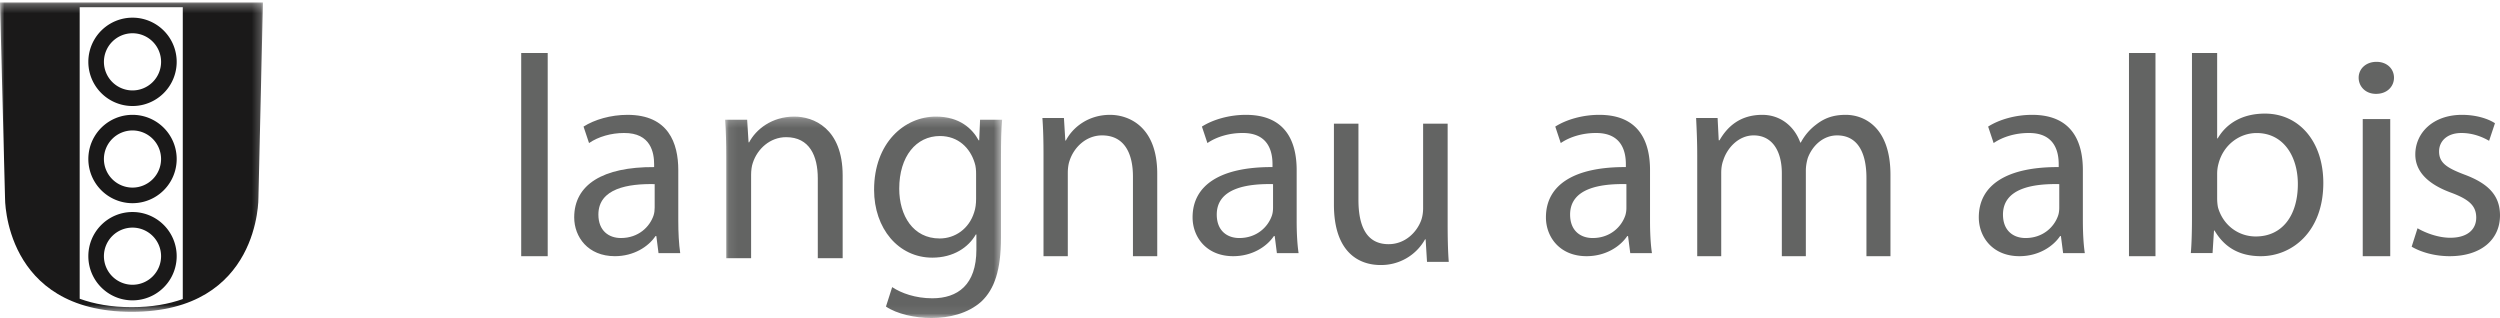
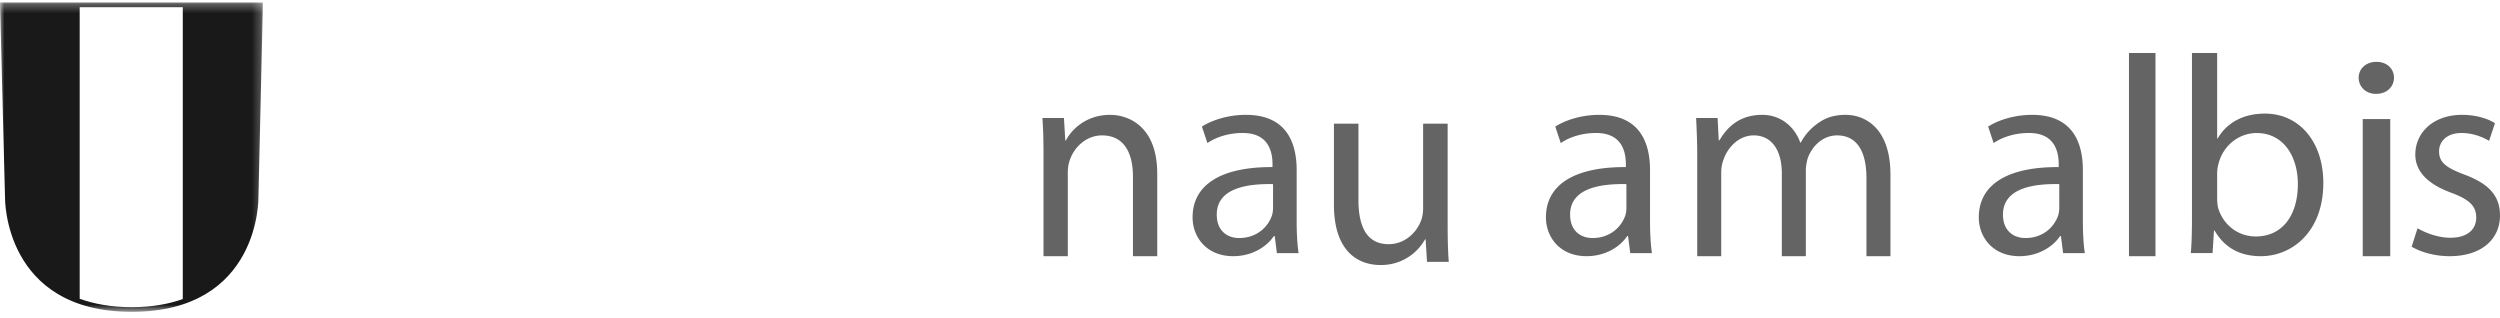
<svg xmlns="http://www.w3.org/2000/svg" width="283" height="36" fill="none">
-   <path fill-rule="evenodd" clip-rule="evenodd" d="M59 29h3V6h-3v23Zm15.11-8.158c-2.985-.063-6.373.474-6.373 3.448 0 1.833 1.181 2.654 2.548 2.654 1.99 0 3.264-1.264 3.7-2.56.093-.284.124-.602.124-.885v-2.657Zm2.672 4.143c0 1.328.063 2.625.218 3.667h-2.457l-.246-1.928h-.095c-.808 1.2-2.455 2.276-4.6 2.276C66.554 29 65 26.819 65 24.605c0-3.7 3.234-5.723 9.047-5.691v-.318c0-1.264-.342-3.572-3.42-3.54-1.43 0-2.89.41-3.948 1.139l-.623-1.865C67.3 13.538 69.135 13 71.032 13c4.632 0 5.75 3.195 5.75 6.262v5.723Z" fill="#636463" />
  <mask id="a" mask-type="alpha" maskUnits="userSpaceOnUse" x="82" y="13" width="32" height="23">
-     <path fill-rule="evenodd" clip-rule="evenodd" d="M82.082 13.196h31.356v22.732H82.082V13.196Z" fill="#fff" />
-   </mask>
+     </mask>
  <g mask="url(#a)" fill-rule="evenodd" clip-rule="evenodd" fill="#636463">
    <path d="M82.21 17.796c0-1.652-.032-2.947-.128-4.243h2.495l.16 2.56h.065c.767-1.459 2.559-2.917 5.117-2.917 2.143 0 5.47 1.296 5.47 6.674v9.36h-2.815v-9.038c0-2.526-.927-4.664-3.583-4.664-1.822 0-3.262 1.328-3.774 2.916-.128.356-.192.875-.192 1.328v9.458H82.21V17.796m28.284 1.912c0-.454-.031-.875-.16-1.264-.512-1.685-1.855-3.046-3.935-3.046-2.685 0-4.606 2.3-4.606 5.96 0 3.046 1.568 5.637 4.576 5.637 1.758 0 3.325-1.101 3.902-2.947.16-.454.223-1.004.223-1.523v-2.817Zm2.816 7.224c0 3.626-.736 5.796-2.208 7.19-1.535 1.392-3.711 1.878-5.661 1.878-1.858 0-3.903-.454-5.151-1.296l.704-2.202c1.023.68 2.623 1.264 4.543 1.264 2.877 0 4.99-1.523 4.99-5.507v-1.717h-.064c-.832 1.458-2.528 2.624-4.926 2.624-3.84 0-6.591-3.305-6.591-7.678 0-5.312 3.423-8.292 7.005-8.292 2.688 0 4.128 1.392 4.831 2.688h.064l.096-2.331h2.496c-.096 1.101-.128 2.365-.128 4.274v9.105Z" />
  </g>
  <path fill-rule="evenodd" clip-rule="evenodd" d="M118.125 17.59c0-1.649-.031-2.941-.125-4.234h2.437l.157 2.554h.062c.75-1.455 2.5-2.91 5-2.91 2.094 0 5.344 1.293 5.344 6.66V29h-2.75v-9.018c0-2.521-.906-4.655-3.499-4.655-1.782 0-3.189 1.325-3.689 2.91-.124.355-.187.873-.187 1.325V29h-2.75V17.59m25.984 3.252c-2.984-.063-6.372.474-6.372 3.448 0 1.833 1.181 2.654 2.548 2.654 1.991 0 3.264-1.264 3.701-2.56.092-.284.123-.602.123-.885v-2.657Zm2.673 4.143c0 1.328.063 2.625.218 3.667h-2.457l-.246-1.928h-.095c-.808 1.2-2.455 2.276-4.601 2.276-3.046 0-4.601-2.181-4.601-4.395 0-3.7 3.234-5.723 9.047-5.691v-.318c0-1.264-.342-3.572-3.42-3.54-1.43 0-2.89.41-3.948 1.139l-.623-1.865c1.244-.792 3.079-1.33 4.976-1.33 4.632 0 5.75 3.195 5.75 6.262v5.723Zm17.092.393c0 1.616.032 3.039.126 4.266h-2.462l-.156-2.553h-.065A5.683 5.683 0 0 1 156.27 30c-2.398 0-5.27-1.39-5.27-6.852V14h2.776v8.63c0 2.974.916 5.01 3.409 5.01 1.861 0 3.155-1.325 3.66-2.618.157-.387.252-.905.252-1.454V14h2.777v11.378m20.235-4.536c-2.984-.063-6.373.474-6.373 3.448 0 1.833 1.181 2.654 2.55 2.654 1.99 0 3.264-1.264 3.7-2.56a2.91 2.91 0 0 0 .123-.885v-2.657Zm2.674 4.143c0 1.328.061 2.625.217 3.667h-2.455l-.25-1.928h-.092c-.809 1.2-2.455 2.276-4.603 2.276-3.045 0-4.6-2.181-4.6-4.395 0-3.7 3.233-5.723 9.048-5.691v-.318c0-1.264-.342-3.572-3.42-3.54-1.431 0-2.892.41-3.95 1.139l-.621-1.865c1.244-.792 3.078-1.33 4.974-1.33 4.634 0 5.752 3.195 5.752 6.262v5.723Zm5.343-7.395c0-1.649-.064-2.941-.126-4.234h2.433l.127 2.52h.094c.854-1.487 2.277-2.876 4.837-2.876 2.054 0 3.634 1.293 4.299 3.135h.063a6.118 6.118 0 0 1 1.739-2.036c.916-.711 1.896-1.099 3.349-1.099 2.054 0 5.059 1.358 5.059 6.788V29h-2.719v-8.857c0-3.038-1.106-4.816-3.319-4.816-1.612 0-2.813 1.197-3.318 2.554-.127.42-.222.936-.222 1.423V29h-2.718v-9.374c0-2.52-1.075-4.3-3.193-4.3-1.706 0-3.003 1.423-3.445 2.845-.158.421-.223.905-.223 1.391V29h-2.717V17.59m40.983 3.252c-2.985-.063-6.372.474-6.372 3.448 0 1.833 1.18 2.654 2.549 2.654 1.989 0 3.264-1.264 3.699-2.56.093-.284.124-.602.124-.885v-2.657Zm2.672 4.143c0 1.328.064 2.625.219 3.667h-2.456l-.248-1.928h-.094c-.808 1.2-2.456 2.276-4.6 2.276-3.047 0-4.602-2.181-4.602-4.395 0-3.7 3.233-5.723 9.046-5.691v-.318c0-1.264-.342-3.572-3.418-3.54-1.431 0-2.891.41-3.948 1.139l-.623-1.865c1.244-.792 3.079-1.33 4.975-1.33 4.632 0 5.749 3.195 5.749 6.262v5.723ZM241 29h3V6h-3v23Zm9.982-6.539c0 .351.031.702.096 1.02.551 1.946 2.236 3.287 4.276 3.287 3.013 0 4.763-2.393 4.763-5.934 0-3.125-1.62-5.774-4.666-5.774-1.944 0-3.758 1.34-4.309 3.444-.098.351-.16.734-.16 1.181v2.776ZM248.131 6h2.851v9.666h.062c1.006-1.722 2.819-2.807 5.347-2.807 3.888 0 6.609 3.19 6.609 7.847 0 5.551-3.562 8.294-7.062 8.294-2.268 0-4.05-.86-5.251-2.902h-.063l-.162 2.551H248c.097-1.052.131-2.614.131-3.987V6Zm19.331 23h3.113V13.478h-3.113V29Zm1.485-18.376c-1.167 0-1.947-.835-1.947-1.829 0-.993.815-1.795 2.018-1.795 1.203 0 1.982.802 1.982 1.795 0 .994-.779 1.829-2.016 1.829h-.037Zm4.718 15.214c.854.506 2.312 1.076 3.702 1.076 1.994 0 2.942-.98 2.942-2.277 0-1.328-.79-2.056-2.815-2.815-2.785-1.012-4.081-2.498-4.081-4.332 0-2.464 2.024-4.49 5.285-4.49 1.549 0 2.909.411 3.732.949l-.664 1.991c-.602-.348-1.709-.884-3.133-.884-1.646 0-2.53.948-2.53 2.086 0 1.297.884 1.867 2.878 2.624 2.626.981 4.019 2.31 4.019 4.618 0 2.72-2.121 4.616-5.696 4.616-1.677 0-3.228-.443-4.304-1.075l.665-2.087" fill="#636463" />
  <mask id="b" mask-type="alpha" maskUnits="userSpaceOnUse" x="0" y="0" width="30" height="36">
    <path fill-rule="evenodd" clip-rule="evenodd" d="M0 .28h29.764V35.3H0V.28Z" fill="#fff" />
  </mask>
  <g mask="url(#b)">
    <path fill-rule="evenodd" clip-rule="evenodd" d="M9.02 33.818V.816h11.67v33.037c-1.602.568-3.502.917-5.78.917-2.33 0-4.268-.364-5.89-.952ZM0 .278l.569 22.126S.396 35.299 14.91 35.299c14.582 0 14.345-12.953 14.345-12.953L29.764.277H0Z" fill="#1A1919" />
  </g>
-   <path fill-rule="evenodd" clip-rule="evenodd" d="M15 2a5 5 0 1 0 .001 10.001A5 5 0 0 0 15 2Zm0 1.765A3.238 3.238 0 0 1 18.235 7 3.238 3.238 0 0 1 15 10.237 3.24 3.24 0 0 1 11.764 7 3.24 3.24 0 0 1 15 3.765ZM15 13a5 5 0 1 0 .002 10.001A5 5 0 0 0 14.999 13Zm0 1.767A3.237 3.237 0 0 1 18.233 18 3.237 3.237 0 0 1 15 21.236 3.24 3.24 0 0 1 11.763 18 3.24 3.24 0 0 1 15 14.767ZM15 24c-2.762 0-5 2.238-5 5s2.238 5 5 5a5 5 0 1 0 0-10Zm0 1.766a3.237 3.237 0 0 1 3.234 3.233A3.238 3.238 0 0 1 15 32.235 3.24 3.24 0 0 1 11.763 29 3.24 3.24 0 0 1 15 25.766Z" fill="#1A1919" />
</svg>